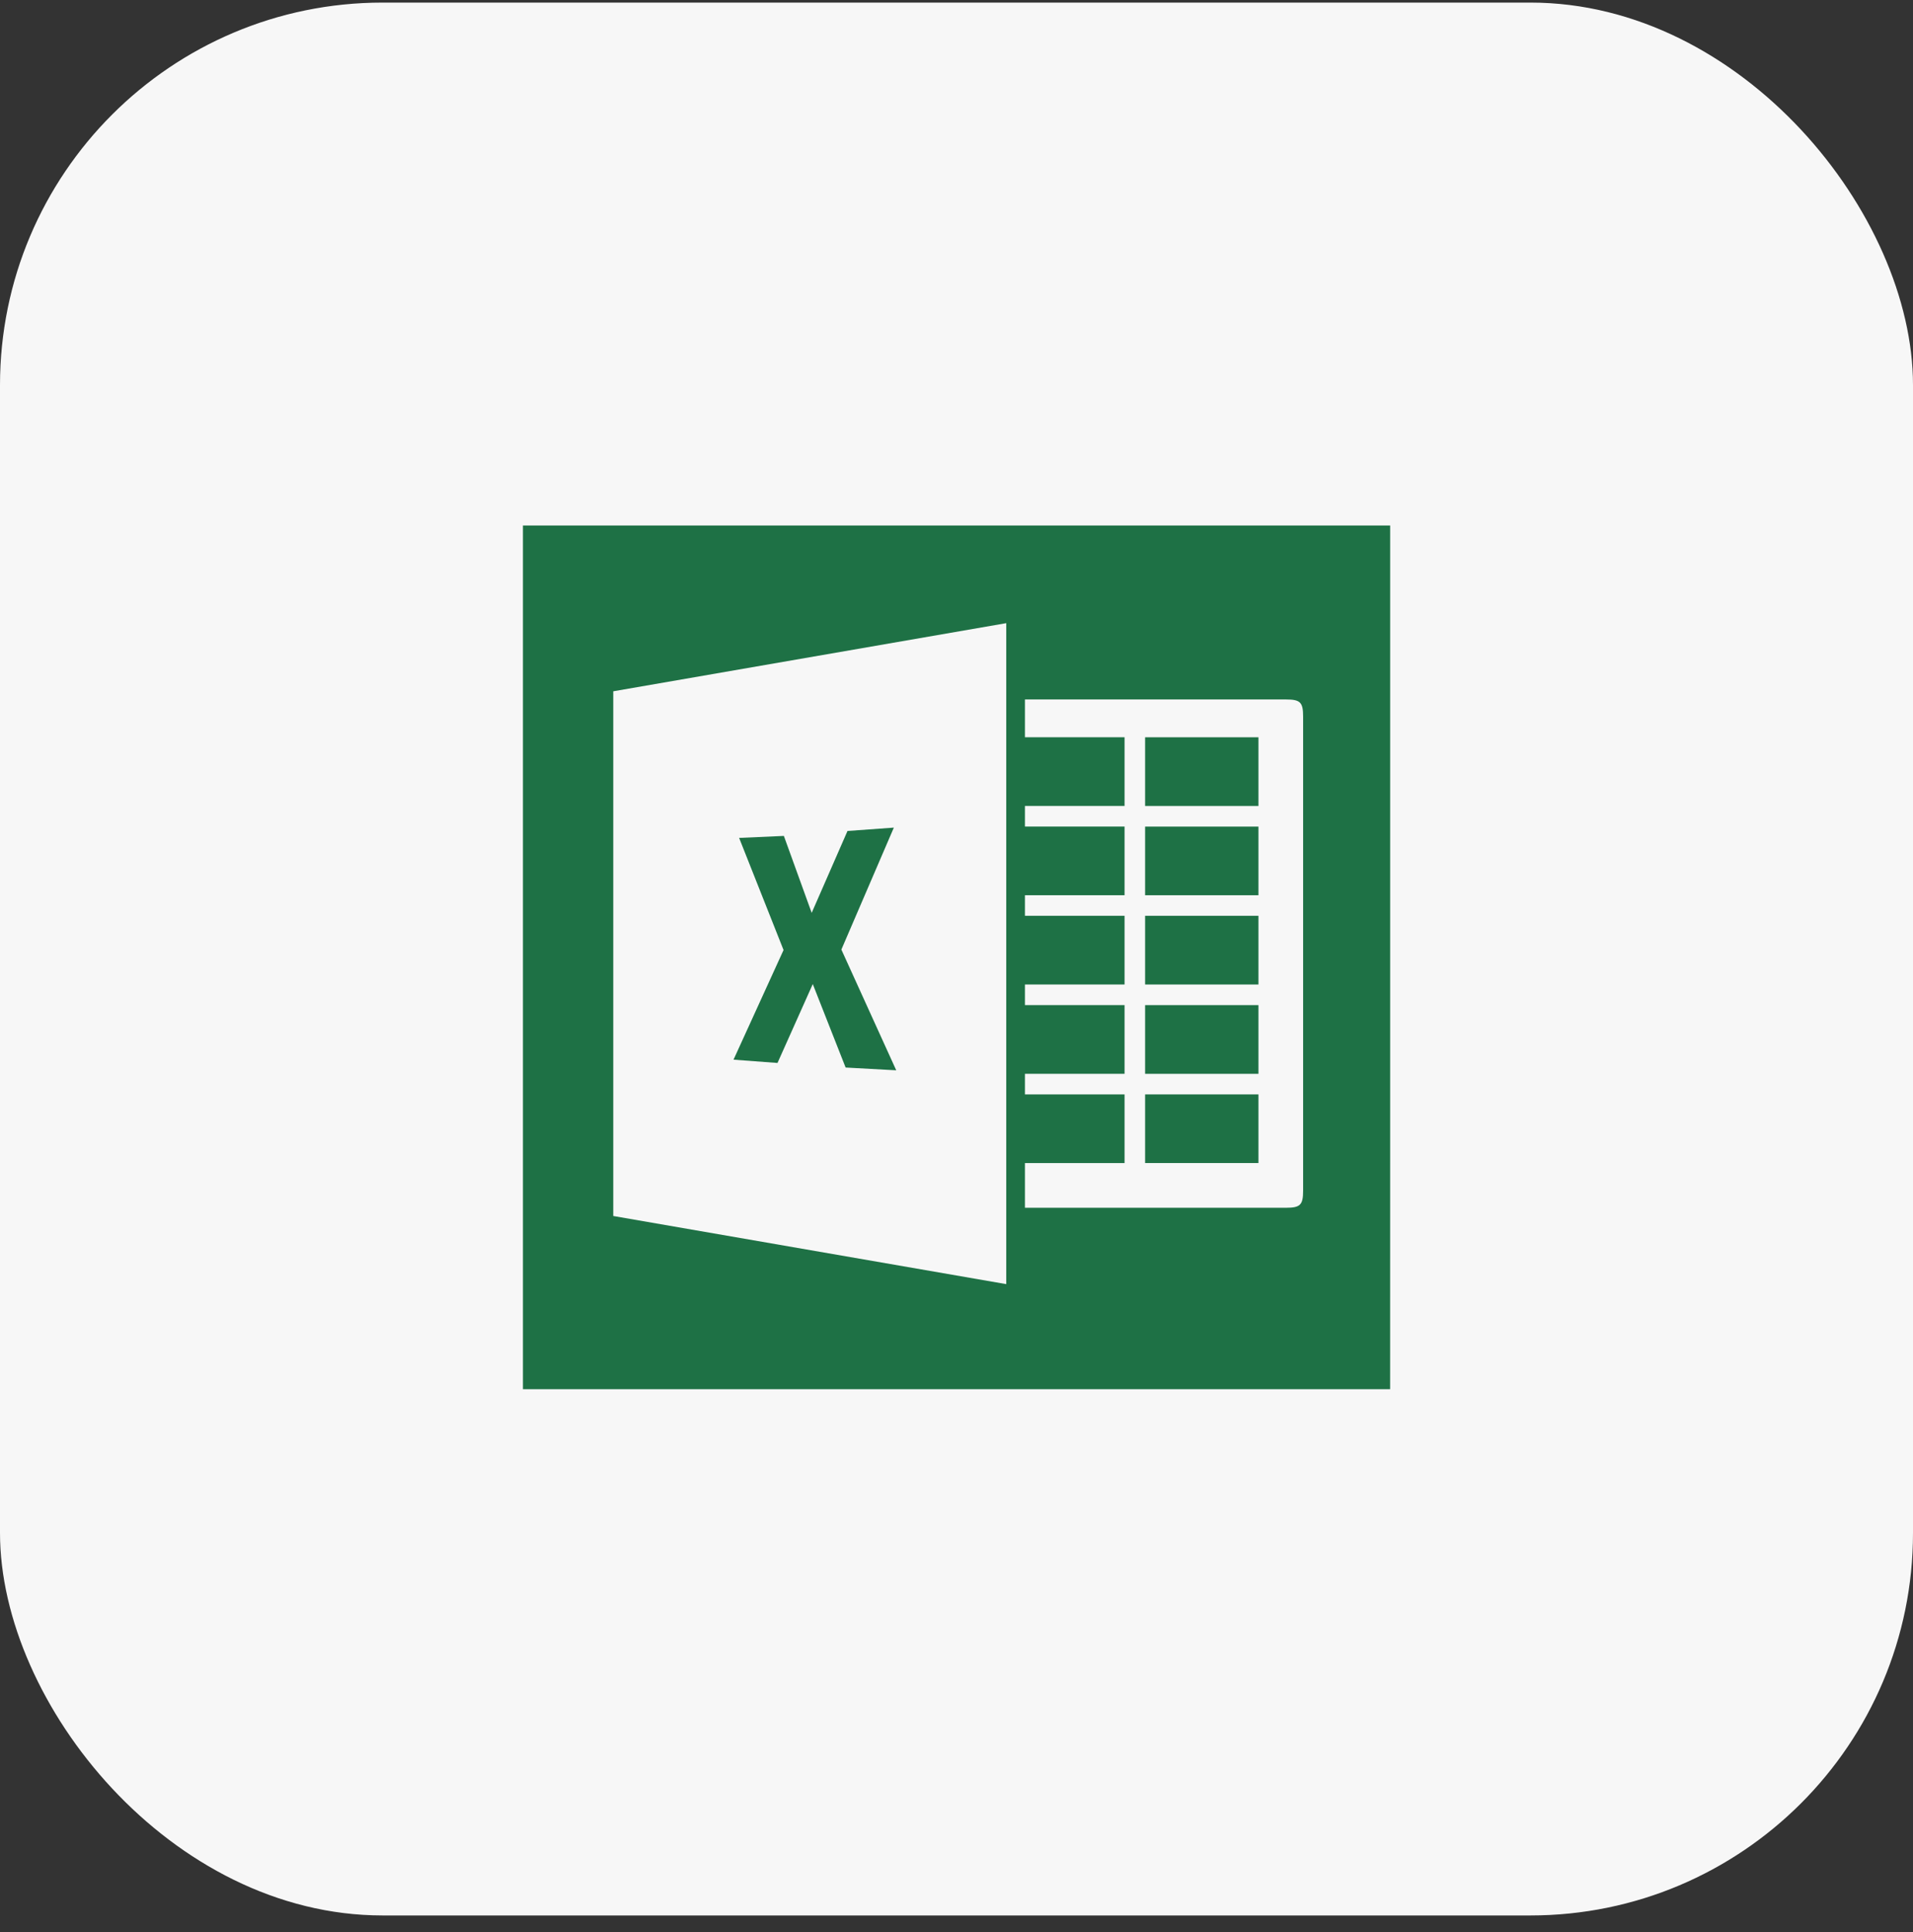
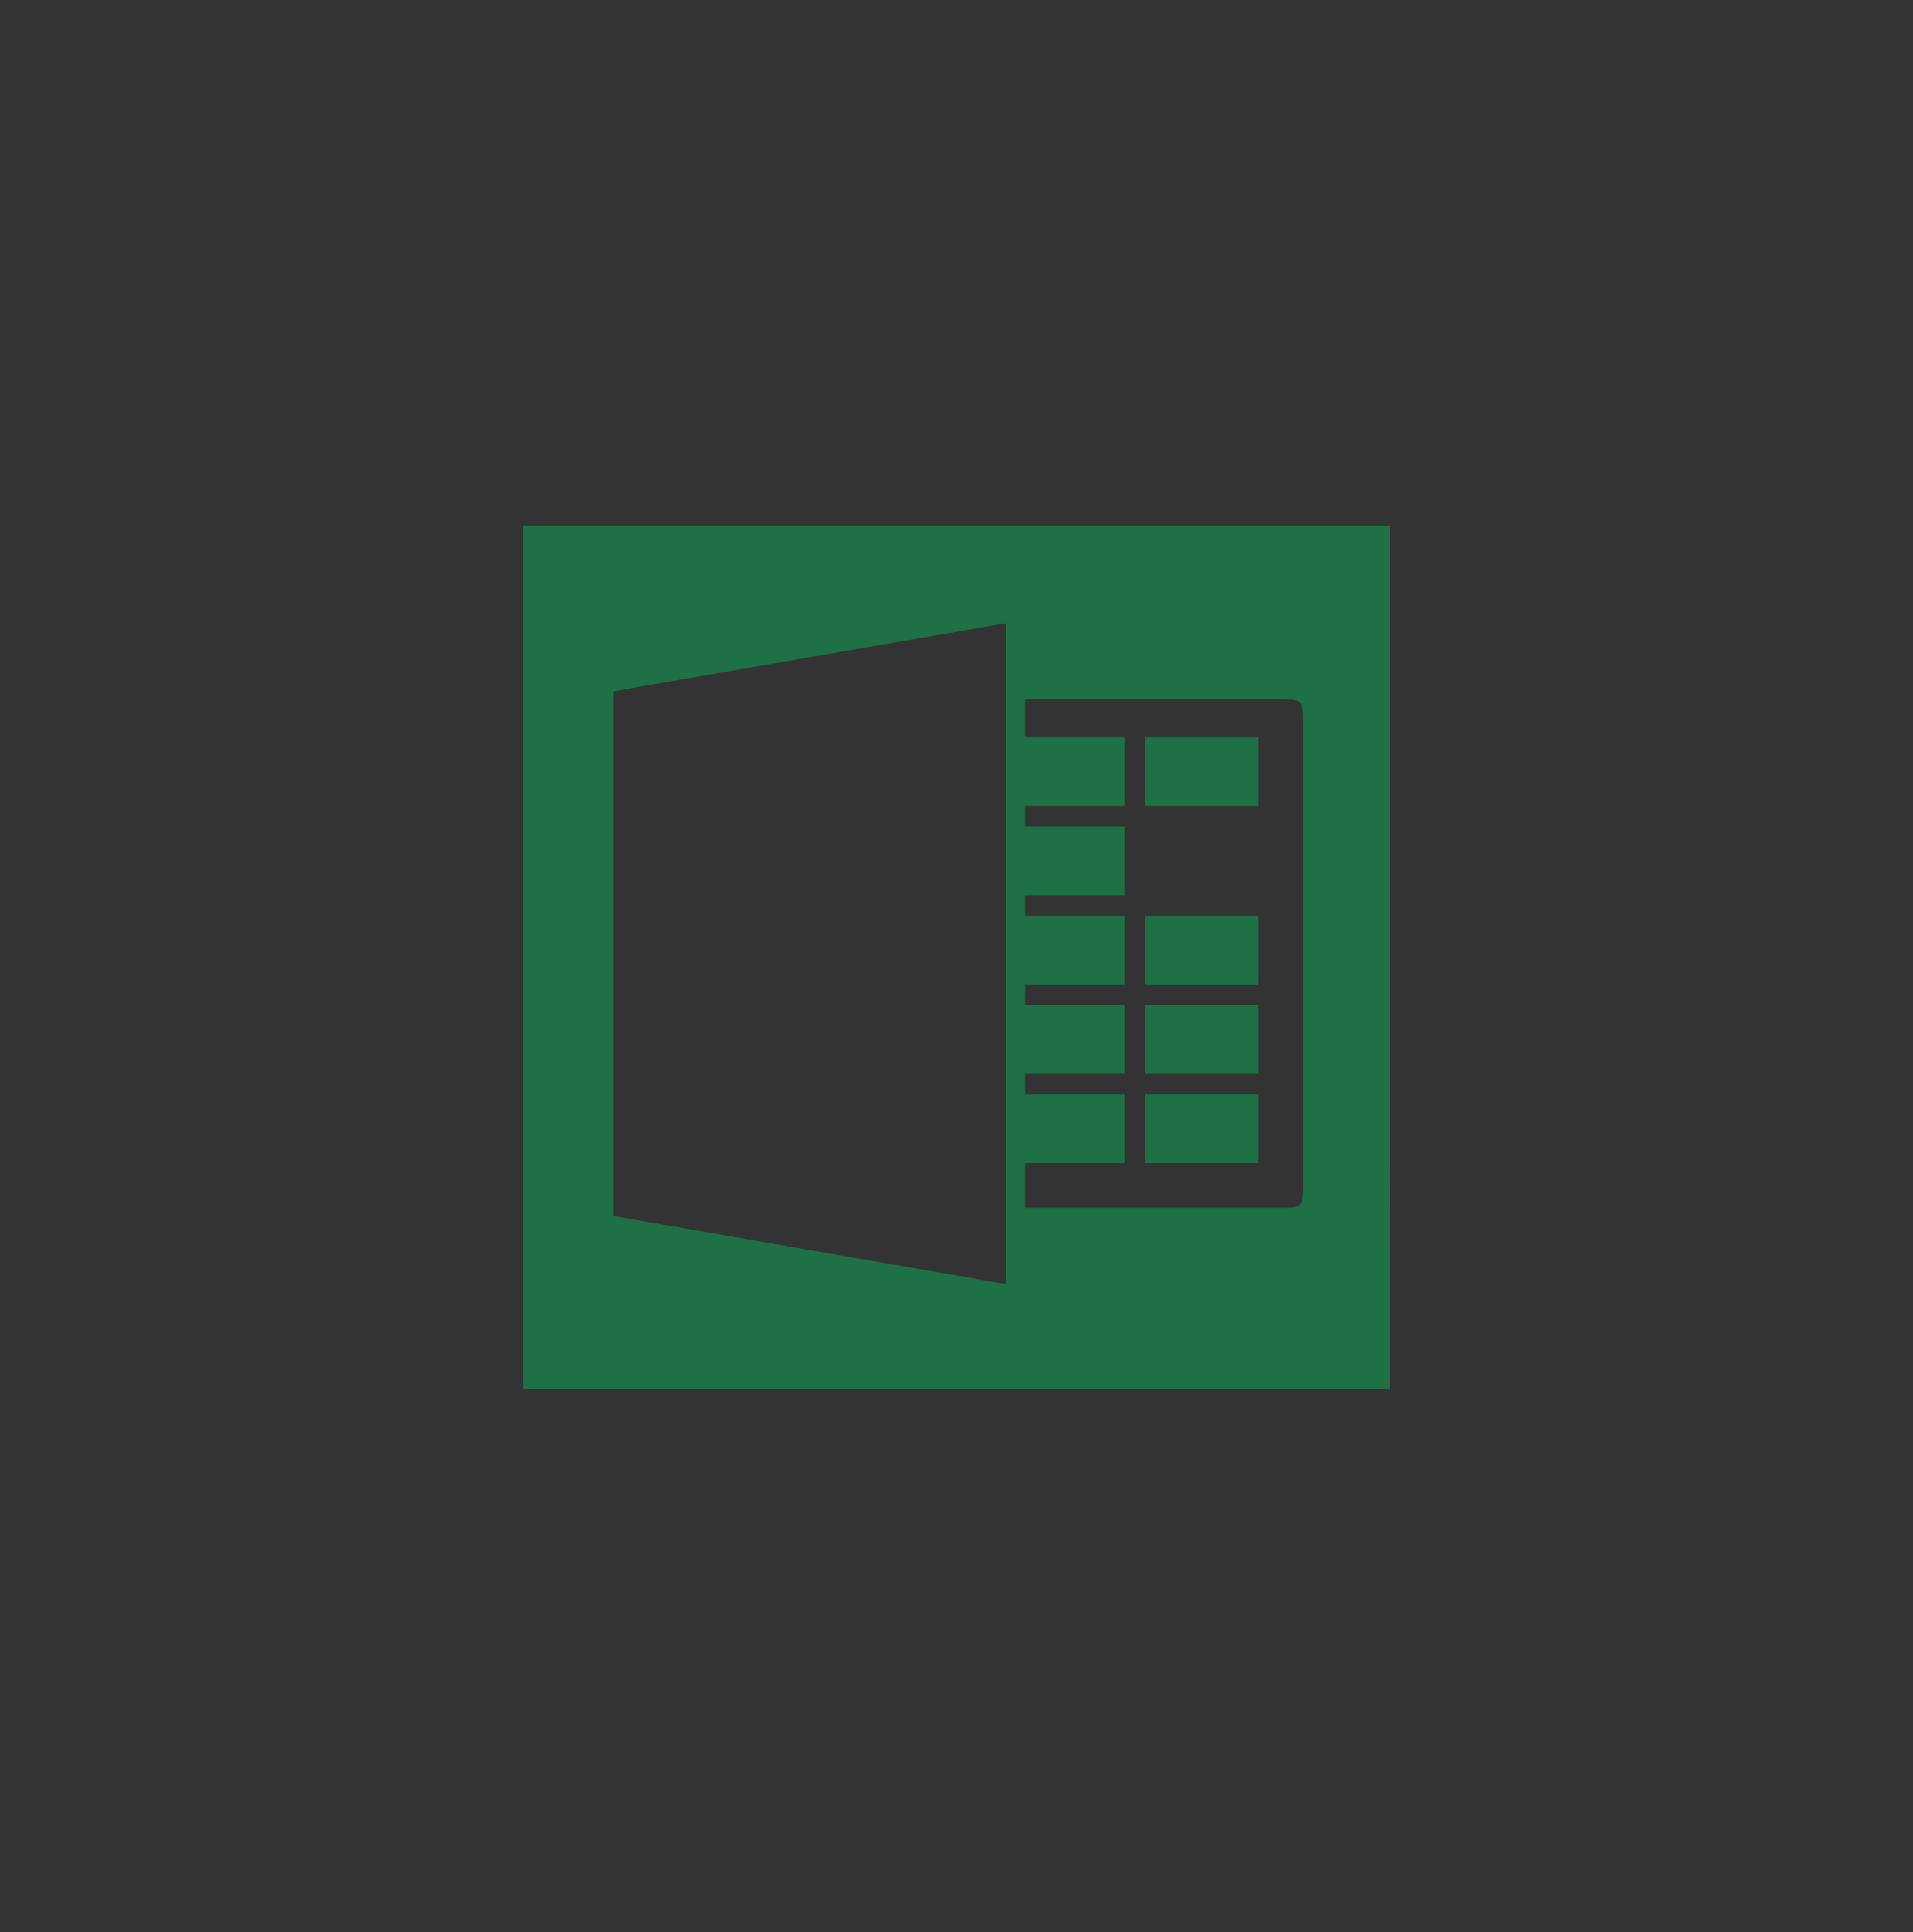
<svg xmlns="http://www.w3.org/2000/svg" width="100" height="101" viewBox="0 0 100 101" fill="none">
  <rect x="0" y="0" width="100" height="101" fill="#333333" stroke="none" />
-   <rect y="0.135" width="100" height="100" rx="20" fill="#F7F7F7" />
  <g clip-path="url(#clip0_12567_37480)">
    <path fill-rule="evenodd" clip-rule="evenodd" d="M52.601 32.577V67.131L32.058 63.569V36.139L52.601 32.577ZM53.578 36.566H67.221C67.975 36.566 68.119 36.714 68.119 37.465V62.24C68.119 62.99 67.975 63.139 67.221 63.139H53.578V60.802H58.785V57.214H53.578V56.137H58.785V52.545H53.578V51.468H58.785V47.876H53.578V46.799H58.785V43.211H53.578V42.134H58.785V38.542H53.578V36.566ZM27.311 72.833H72.667L72.674 27.471H27.305L27.311 72.833Z" fill="#1E7145" />
-     <path fill-rule="evenodd" clip-rule="evenodd" d="M44.302 43.441L42.43 47.722L40.976 43.7L38.637 43.804L40.959 49.665L38.344 55.397L40.643 55.569L42.487 51.445L44.204 55.808L46.85 55.953L43.982 49.641L46.725 43.266L44.302 43.441Z" fill="#1E7145" />
    <path fill-rule="evenodd" clip-rule="evenodd" d="M59.859 60.801H65.784V57.213H59.859V60.801Z" fill="#1E7145" />
    <path fill-rule="evenodd" clip-rule="evenodd" d="M59.859 56.137H65.784V52.545H59.859V56.137Z" fill="#1E7145" />
    <path fill-rule="evenodd" clip-rule="evenodd" d="M59.859 51.467H65.784V47.875H59.859V51.467Z" fill="#1E7145" />
    <path fill-rule="evenodd" clip-rule="evenodd" d="M59.859 42.135H65.784V38.543H59.859V42.135Z" fill="#1E7145" />
-     <path fill-rule="evenodd" clip-rule="evenodd" d="M59.859 46.801H65.784V43.213H59.859V46.801Z" fill="#1E7145" />
  </g>
  <defs>
    <clipPath id="clip0_12567_37480">
      <rect width="45.333" height="45.155" fill="white" transform="translate(27.336 27.469)" />
    </clipPath>
  </defs>
</svg>